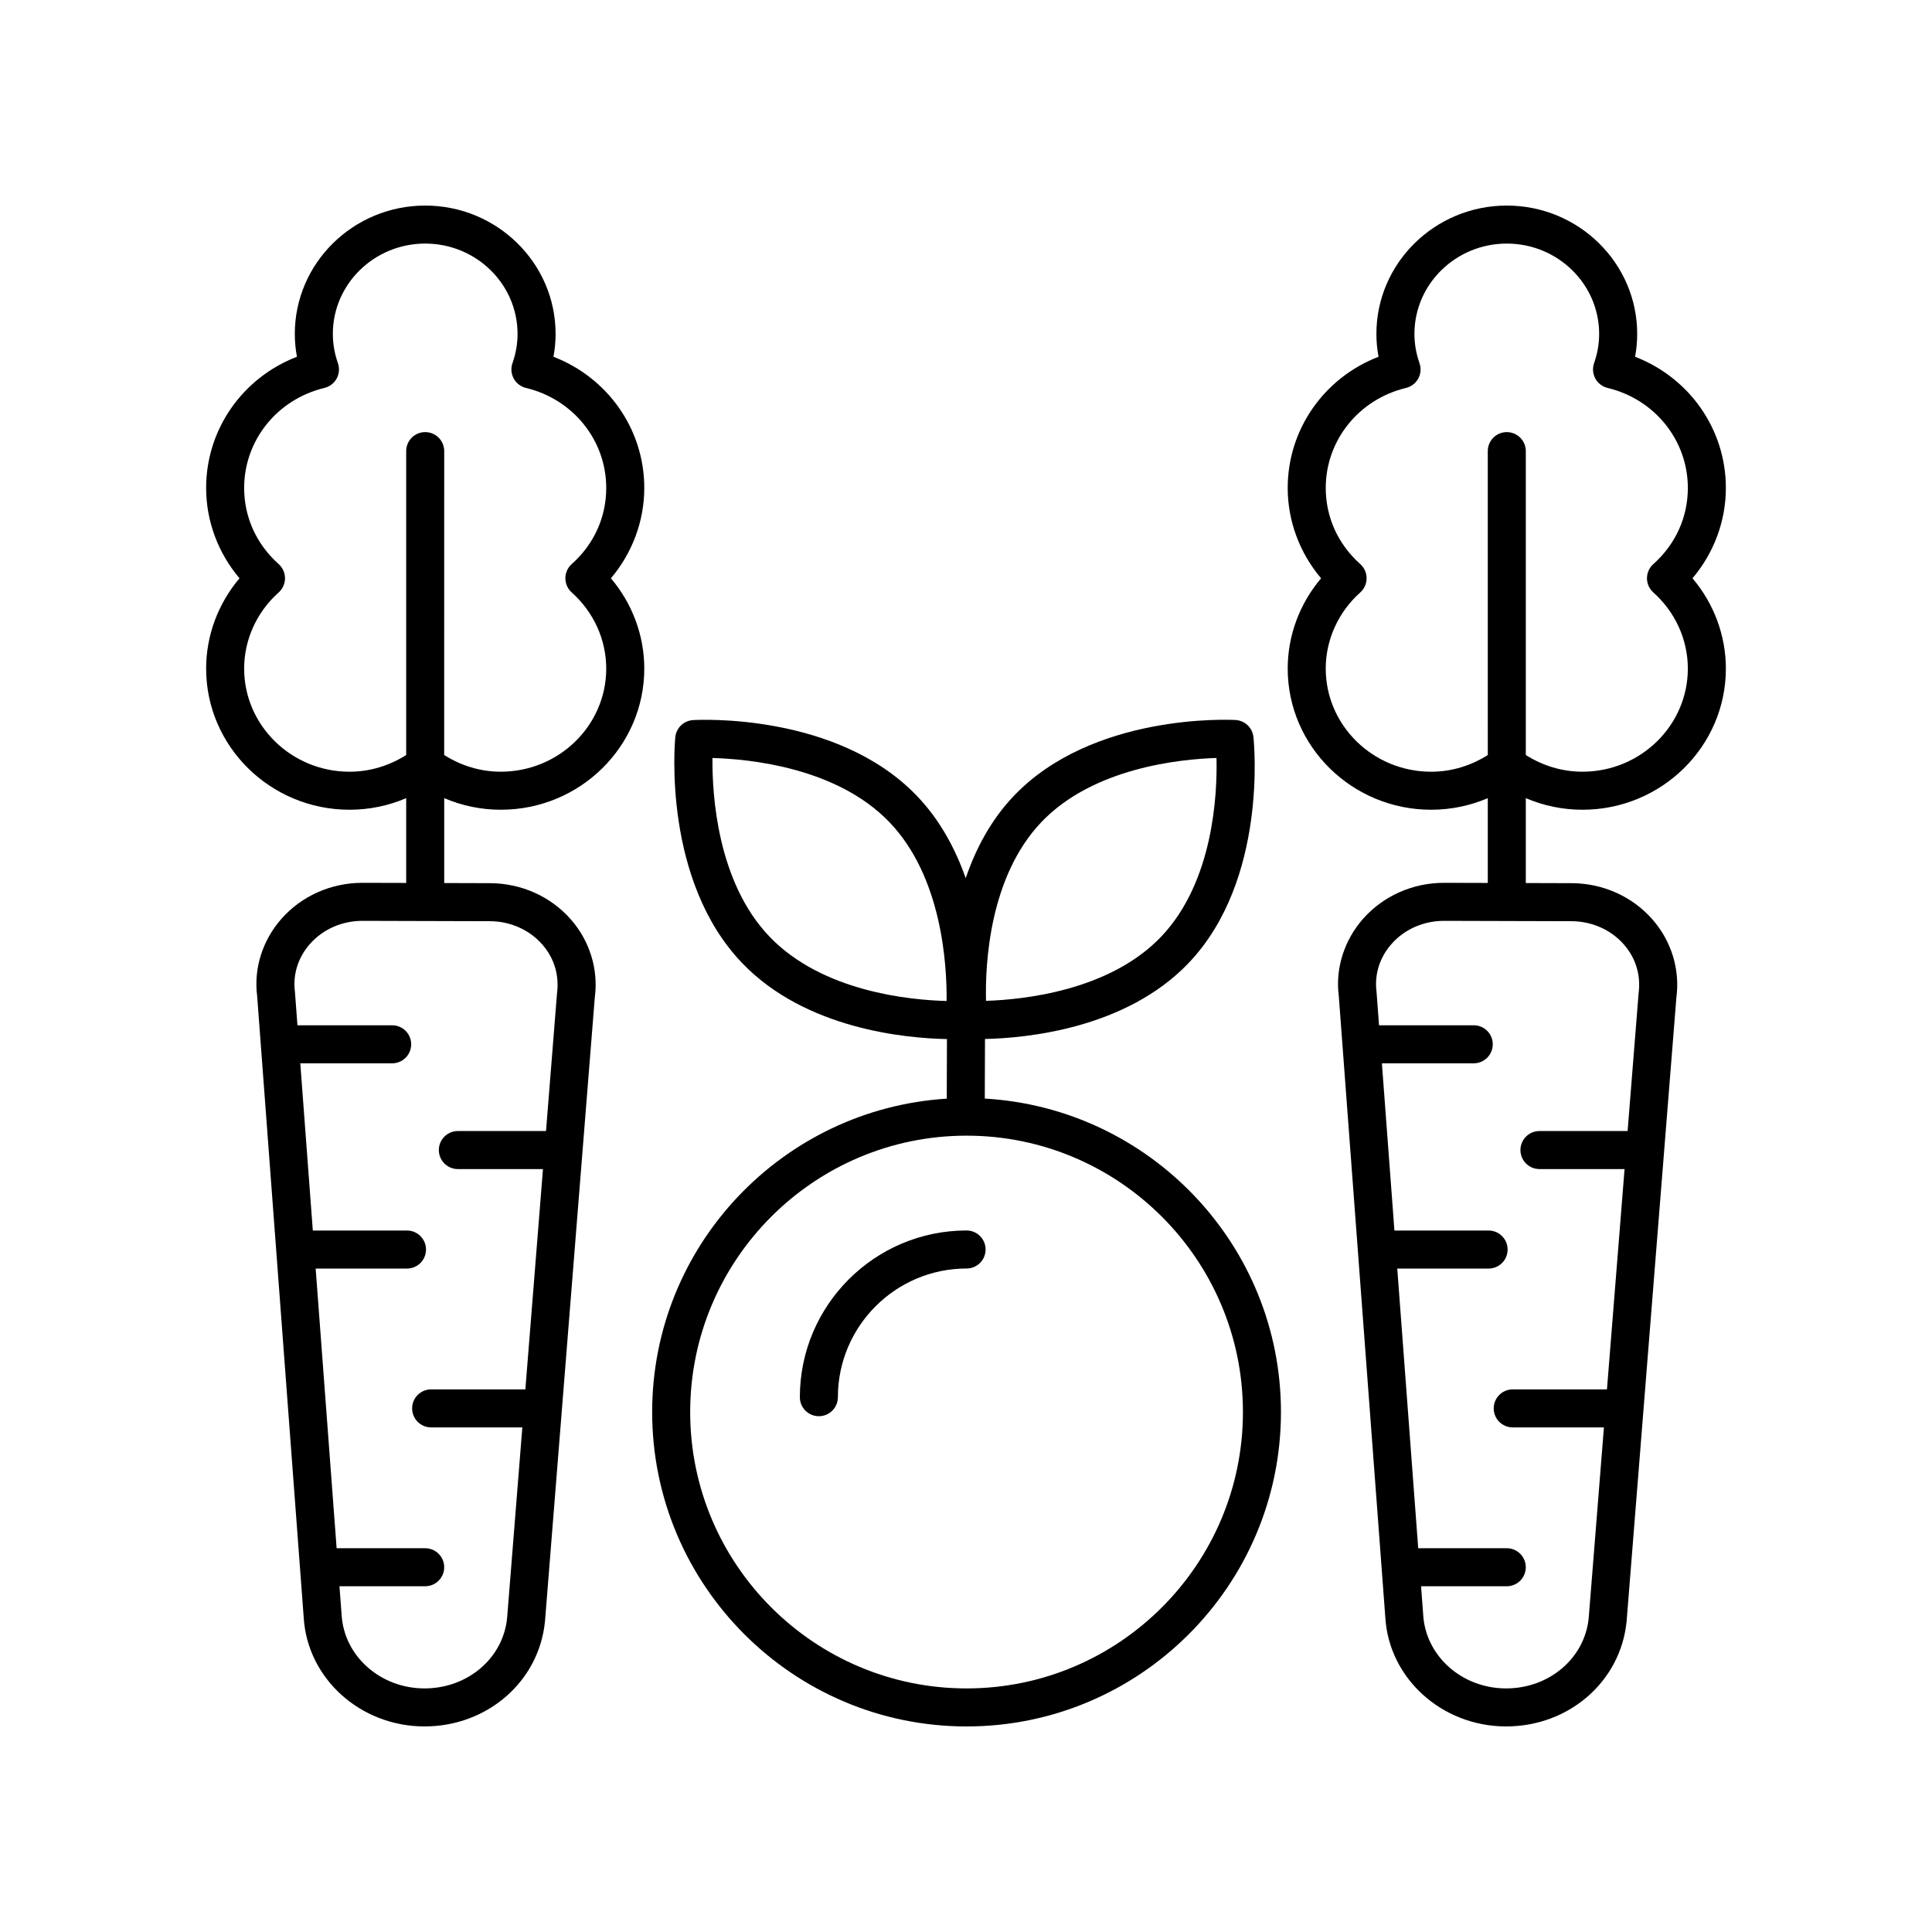
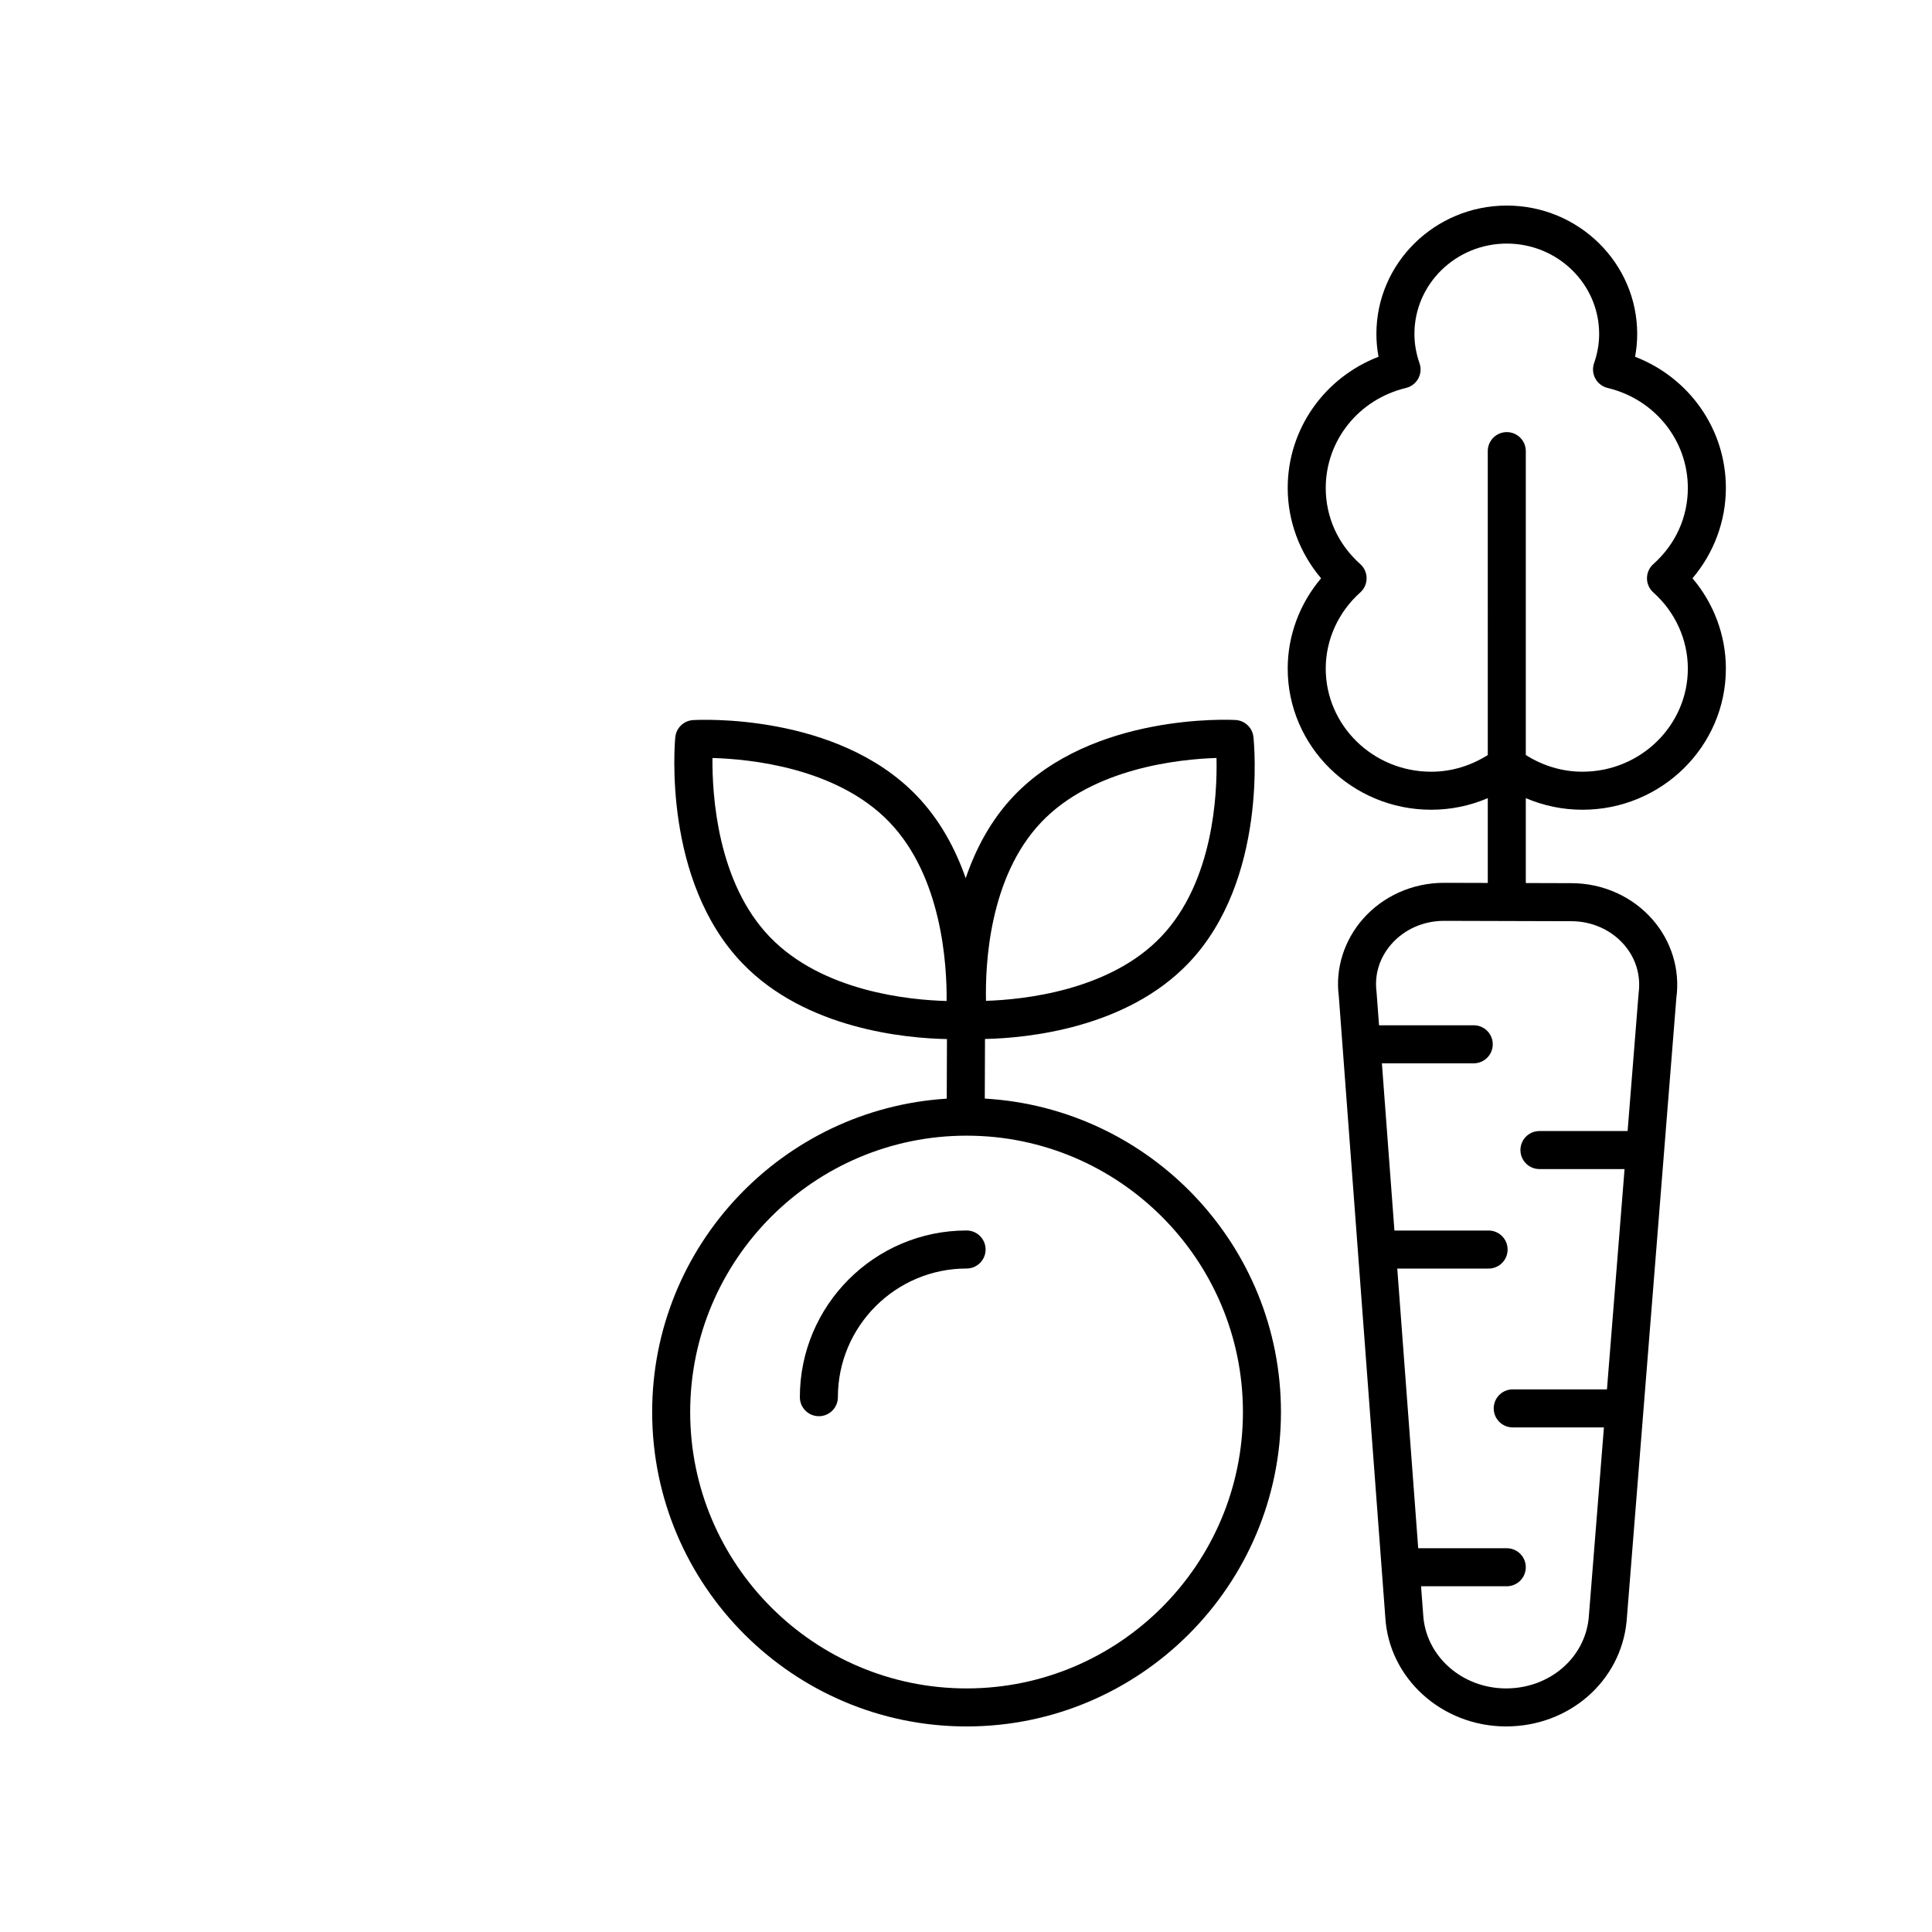
<svg xmlns="http://www.w3.org/2000/svg" fill="#000000" width="800px" height="800px" version="1.1" viewBox="144 144 512 512">
  <g>
    <path d="m316.83 518.21c0 45.938 37.375 83.316 83.32 83.316 45.938 0 83.316-37.379 83.316-83.316 0-44.312-34.801-80.551-78.488-83.074l0.055-15.797c10.82-0.227 37.391-2.668 54.055-20.227 20.871-21.988 17.25-58.273 17.082-59.809-0.262-2.457-2.269-4.359-4.734-4.492-1.551-0.098-37.957-1.812-58.832 20.184-6.102 6.43-10.07 14.082-12.684 21.73-2.707-7.711-6.785-15.43-13.016-21.895-21.176-21.969-57.668-20.09-59.227-19.996-2.481 0.145-4.481 2.078-4.719 4.547-0.148 1.539-3.371 37.957 17.805 59.926 16.781 17.414 43.191 19.844 54.191 20.059l-0.055 15.789c-43.496 2.731-78.07 38.883-78.07 83.055zm156.56 0c0 40.383-32.855 73.238-73.238 73.238-40.387 0-73.246-32.855-73.246-73.238 0-40.387 32.855-73.246 73.246-73.246 40.383 0 73.238 32.859 73.238 73.246zm-53.477-156.28c13.727-14.465 36.785-16.758 46.473-17.059 0.227 9.684-0.836 32.785-14.613 47.301-13.727 14.465-36.785 16.758-46.473 17.059-0.227-9.68 0.84-32.785 14.613-47.301zm-71.895 30.383c-13.941-14.465-15.305-37.684-15.207-47.434 9.746 0.266 32.898 2.481 46.844 16.949 13.941 14.469 15.305 37.695 15.207 47.445-9.734-0.246-32.852-2.438-46.844-16.961z" />
    <path d="m355.97 514.27c0 2.785 2.254 5.039 5.039 5.039 2.785 0 5.039-2.254 5.039-5.039 0-18.805 15.301-34.102 34.105-34.102 2.785 0 5.039-2.254 5.039-5.039s-2.254-5.039-5.039-5.039c-24.363 0.004-44.184 19.82-44.184 44.18z" />
-     <path d="m236.63 358.59c5.238 0 10.305-1.062 15.012-3.07v22.469l-11.531-0.031h-0.074c-8.289 0-16.102 3.473-21.453 9.535-5.027 5.699-7.367 13.211-6.445 20.355l12.34 164.73c0.93 16.184 14.957 28.898 31.93 28.945h0.09c16.668 0 30.387-11.938 31.93-27.875l13.199-165.3c0.988-7.406-1.312-14.934-6.312-20.652-5.332-6.106-13.156-9.625-21.465-9.645l-12.129-0.035v-22.496c4.703 2.008 9.773 3.07 15.008 3.07 20.961 0 38.012-16.781 38.012-37.406 0-8.766-3.172-17.246-8.848-23.93 5.672-6.691 8.848-15.172 8.848-23.938 0-15.562-9.672-29.219-24.07-34.77 0.379-2.008 0.566-4.031 0.566-6.055 0-18.758-15.504-34.012-34.555-34.012-19.051 0-34.555 15.258-34.555 34.012 0 2.027 0.188 4.051 0.562 6.055-14.391 5.551-24.062 19.203-24.062 34.77 0 8.762 3.172 17.246 8.848 23.938-5.672 6.688-8.848 15.164-8.848 23.93 0 20.625 17.047 37.406 38.004 37.406zm51.098 35.73c3.133 3.59 4.527 8.098 3.883 12.961l-2.91 36.457h-23.363c-2.785 0-5.039 2.254-5.039 5.039 0 2.785 2.254 5.039 5.039 5.039h22.555l-4.664 58.383h-24.973c-2.785 0-5.039 2.254-5.039 5.039s2.254 5.039 5.039 5.039h24.168l-4.031 50.48c-1.031 10.668-10.441 18.691-21.895 18.691h-0.059c-11.656-0.035-21.277-8.574-21.91-19.531l-0.566-7.543h22.715c2.785 0 5.039-2.254 5.039-5.039 0-2.785-2.254-5.039-5.039-5.039h-23.469l-5.555-74.113h24.203c2.785 0 5.039-2.254 5.039-5.039s-2.254-5.039-5.039-5.039h-24.957l-3.32-44.316h24.348c2.785 0 5.039-2.254 5.039-5.039s-2.254-5.039-5.039-5.039h-25.102l-0.664-8.875c-0.59-4.602 0.82-9.102 3.977-12.676 3.438-3.898 8.5-6.125 13.895-6.125h0.051l33.738 0.094c5.406 0.012 10.477 2.269 13.906 6.191zm-69.879-100.83c-5.898-5.266-9.145-12.43-9.145-20.176 0-12.602 8.742-23.504 21.266-26.504 1.383-0.336 2.562-1.234 3.246-2.484 0.684-1.254 0.801-2.731 0.336-4.078-0.891-2.547-1.344-5.156-1.344-7.758-0.004-13.203 10.977-23.938 24.473-23.938s24.477 10.734 24.477 23.938c0 2.602-0.453 5.211-1.344 7.754-0.473 1.344-0.355 2.824 0.328 4.078 0.68 1.25 1.859 2.156 3.246 2.488 12.52 3 21.27 13.902 21.27 26.504 0 7.75-3.246 14.914-9.145 20.176-1.074 0.953-1.684 2.32-1.684 3.758s0.613 2.805 1.684 3.758c5.816 5.188 9.145 12.535 9.145 20.172 0 15.07-12.531 27.332-27.938 27.332-5.383 0-10.5-1.574-15.008-4.422l0.008-80.535c0-2.785-2.254-5.039-5.039-5.039s-5.039 2.254-5.039 5.039v80.539c-4.508 2.848-9.625 4.422-15.012 4.422-15.398 0-27.93-12.262-27.93-27.332 0-7.637 3.332-14.988 9.145-20.172 1.066-0.953 1.684-2.32 1.684-3.758s-0.609-2.805-1.68-3.762z" />
    <path d="m523.27 358.59c5.234 0 10.301-1.062 15.008-3.07v22.469l-11.531-0.031h-0.074c-8.285 0-16.098 3.473-21.445 9.535-5.027 5.691-7.367 13.211-6.445 20.355l12.336 164.73c0.934 16.184 14.961 28.898 31.93 28.945h0.09c16.668 0 30.387-11.938 31.93-27.875l13.191-165.3c0.988-7.406-1.312-14.934-6.312-20.652-5.332-6.109-13.156-9.625-21.465-9.645l-12.129-0.035v-22.496c4.707 2.008 9.773 3.07 15.012 3.07 20.961 0 38.008-16.781 38.008-37.406 0-8.766-3.172-17.246-8.848-23.93 5.672-6.691 8.848-15.172 8.848-23.938 0-15.566-9.672-29.219-24.062-34.77 0.375-2.008 0.562-4.031 0.562-6.055-0.004-18.758-15.508-34.012-34.559-34.012s-34.555 15.258-34.555 34.012c0 2.027 0.188 4.051 0.566 6.055-14.395 5.551-24.07 19.207-24.07 34.77 0 8.762 3.172 17.246 8.848 23.938-5.672 6.688-8.848 15.164-8.848 23.93 0.004 20.625 17.055 37.406 38.016 37.406zm51.09 35.73c3.133 3.59 4.527 8.098 3.883 12.961l-2.91 36.457h-23.363c-2.785 0-5.039 2.254-5.039 5.039 0 2.785 2.254 5.039 5.039 5.039h22.555l-4.664 58.383h-24.973c-2.785 0-5.039 2.254-5.039 5.039s2.254 5.039 5.039 5.039h24.168l-4.031 50.48c-1.031 10.668-10.441 18.691-21.895 18.691h-0.059c-11.656-0.035-21.273-8.574-21.91-19.531l-0.566-7.543h22.715c2.785 0 5.039-2.254 5.039-5.039 0-2.785-2.254-5.039-5.039-5.039h-23.469l-5.551-74.113h24.203c2.785 0 5.039-2.254 5.039-5.039s-2.254-5.039-5.039-5.039h-24.957l-3.32-44.316h24.34c2.785 0 5.039-2.254 5.039-5.039s-2.254-5.039-5.039-5.039h-25.098l-0.664-8.875c-0.59-4.602 0.82-9.102 3.977-12.676 3.434-3.898 8.496-6.125 13.891-6.125h0.051l33.738 0.094c5.414 0.012 10.484 2.269 13.91 6.191zm-69.879-100.83c-5.898-5.266-9.145-12.43-9.145-20.176 0-12.602 8.746-23.504 21.27-26.504 1.387-0.336 2.566-1.238 3.246-2.488 0.684-1.254 0.801-2.734 0.328-4.078-0.891-2.543-1.344-5.152-1.344-7.754 0-13.203 10.98-23.938 24.477-23.938s24.477 10.734 24.477 23.938c0 2.602-0.453 5.211-1.344 7.758-0.469 1.348-0.348 2.824 0.336 4.078 0.684 1.25 1.863 2.148 3.246 2.484 12.52 3 21.266 13.902 21.266 26.504 0 7.75-3.246 14.914-9.145 20.176-1.074 0.953-1.684 2.32-1.684 3.758s0.613 2.805 1.684 3.758c5.816 5.188 9.145 12.535 9.145 20.172 0 15.07-12.531 27.332-27.93 27.332-5.387 0-10.504-1.574-15.012-4.422v-80.535c0-2.785-2.254-5.039-5.039-5.039s-5.039 2.254-5.039 5.039l0.004 80.539c-4.508 2.848-9.621 4.422-15.008 4.422-15.406 0-27.938-12.262-27.938-27.332 0-7.637 3.332-14.988 9.145-20.172 1.066-0.953 1.684-2.32 1.684-3.758 0.004-1.438-0.609-2.805-1.68-3.762z" />
  </g>
</svg>